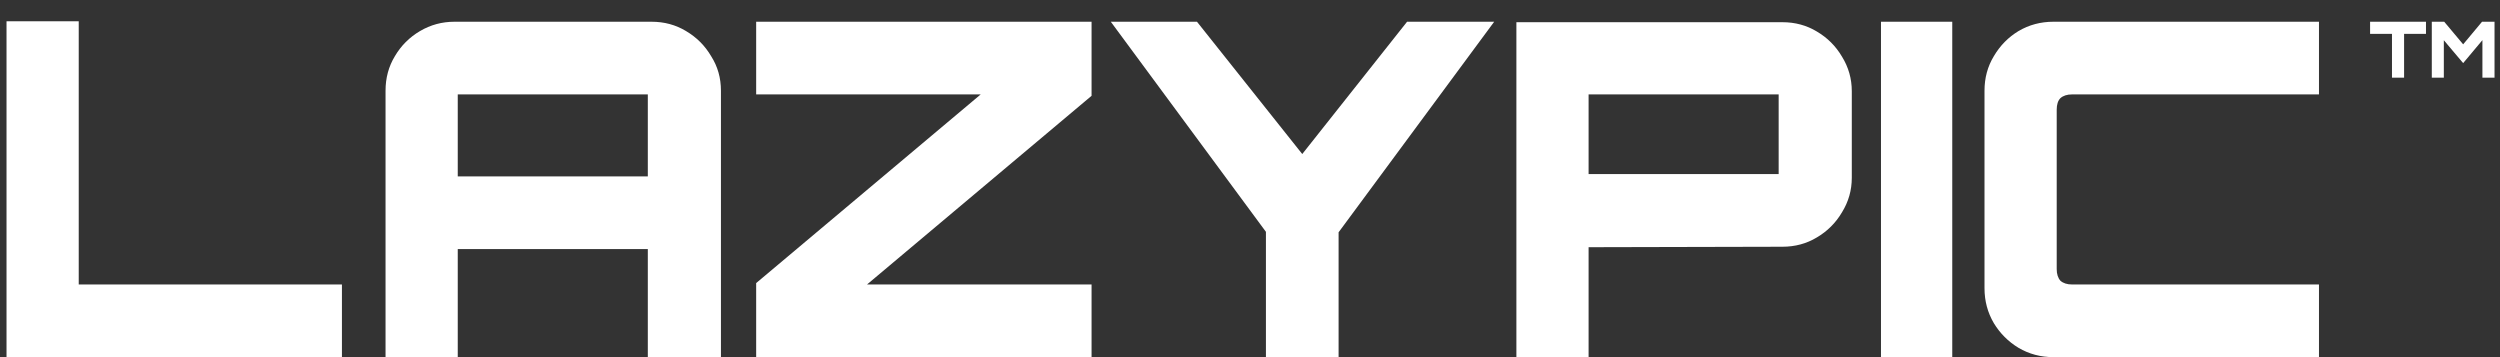
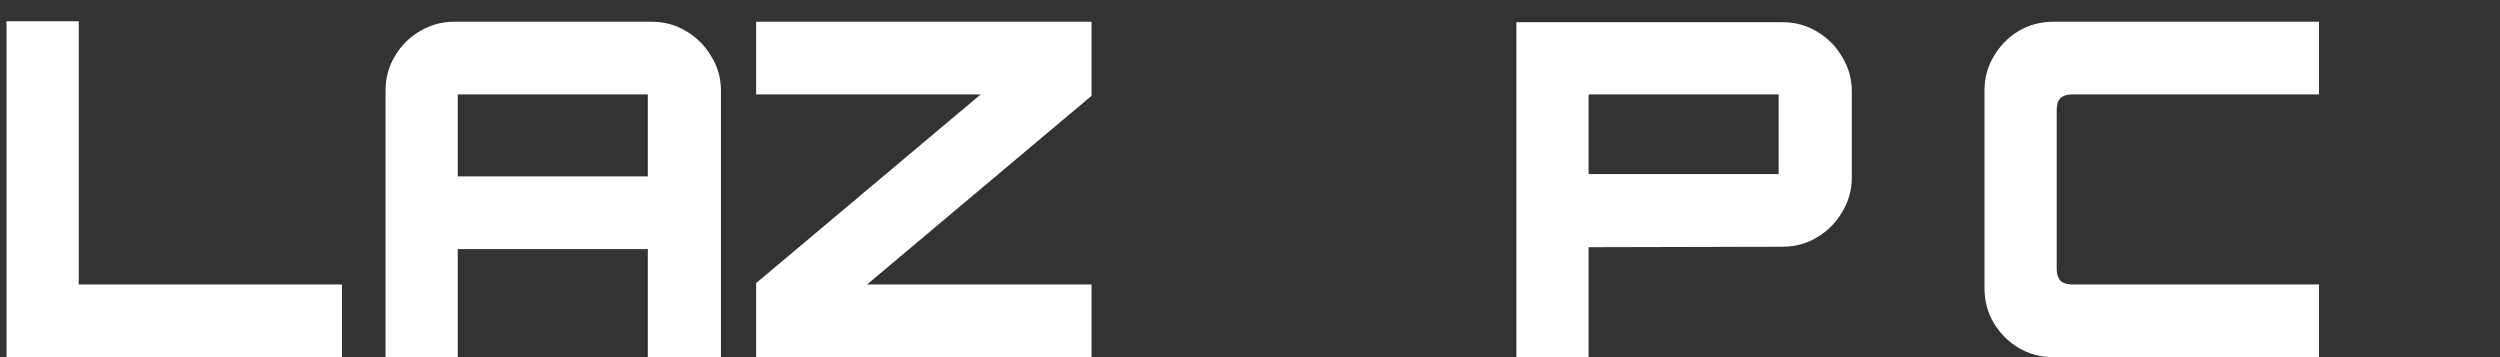
<svg xmlns="http://www.w3.org/2000/svg" width="322" height="46" viewBox="0 0 322 46" fill="none">
  <rect x="0" y="0" width="322" height="46" fill="#333333" stroke="none" />
  <path d="M264.484 46C262.844 46 261.344 45.6 259.984 44.8C258.664 44 257.604 42.94 256.804 41.62C256.004 40.26 255.604 38.76 255.604 37.12V11.68C255.604 10.04 256.004 8.56 256.804 7.24C257.604 5.88 258.664 4.8 259.984 4C261.344 3.2 262.844 2.8 264.484 2.8H298.684V12.16H266.884C266.244 12.16 265.744 12.32 265.384 12.64C265.064 12.96 264.904 13.46 264.904 14.14V34.66C264.904 35.3 265.064 35.8 265.384 36.16C265.744 36.48 266.244 36.64 266.884 36.64H298.684V46H264.484Z" fill="white" />
-   <path d="M242.271 46V2.8H251.451V46H242.271Z" fill="white" />
  <path d="M195.311 46V2.86H229.571C231.211 2.86 232.691 3.26 234.011 4.06C235.371 4.86 236.451 5.94 237.251 7.3C238.091 8.66 238.511 10.14 238.511 11.74V22.9C238.511 24.5 238.091 25.98 237.251 27.34C236.451 28.7 235.371 29.78 234.011 30.58C232.691 31.38 231.211 31.78 229.571 31.78L204.611 31.84V46H195.311ZM204.611 22.42H229.091V12.16H204.611V22.42Z" fill="white" />
-   <path d="M163.051 46V29.86L143.071 2.8H154.171L167.731 19.84L181.231 2.8H192.451L172.411 29.92V46H163.051Z" fill="white" />
  <path d="M97.394 46V36.46L126.314 12.16H97.394V2.8H140.594V12.34L111.674 36.64H140.594V46H97.394Z" fill="white" />
  <path d="M49.658 46V11.68C49.658 10.04 50.058 8.56 50.858 7.24C51.658 5.88 52.738 4.8 54.098 4C55.458 3.2 56.938 2.8 58.538 2.8H83.918C85.558 2.8 87.038 3.2 88.358 4C89.718 4.8 90.798 5.88 91.598 7.24C92.438 8.56 92.858 10.04 92.858 11.68V46H83.438V32.08H58.958V46H49.658ZM58.958 22.72H83.438V12.16H58.958V22.72Z" fill="white" />
  <path d="M0.84 46V2.74H10.14V36.64H44.04V46H0.84Z" fill="white" />
-   <path d="M308.087 10V4.36H305.267V2.8H312.467V4.36H309.647V10H308.087ZM313.215 10V2.8H314.815L317.255 5.71L319.685 2.8H321.295V10H319.735V5.17L317.255 8.13L314.765 5.18V10H313.215Z" fill="white" />
</svg>